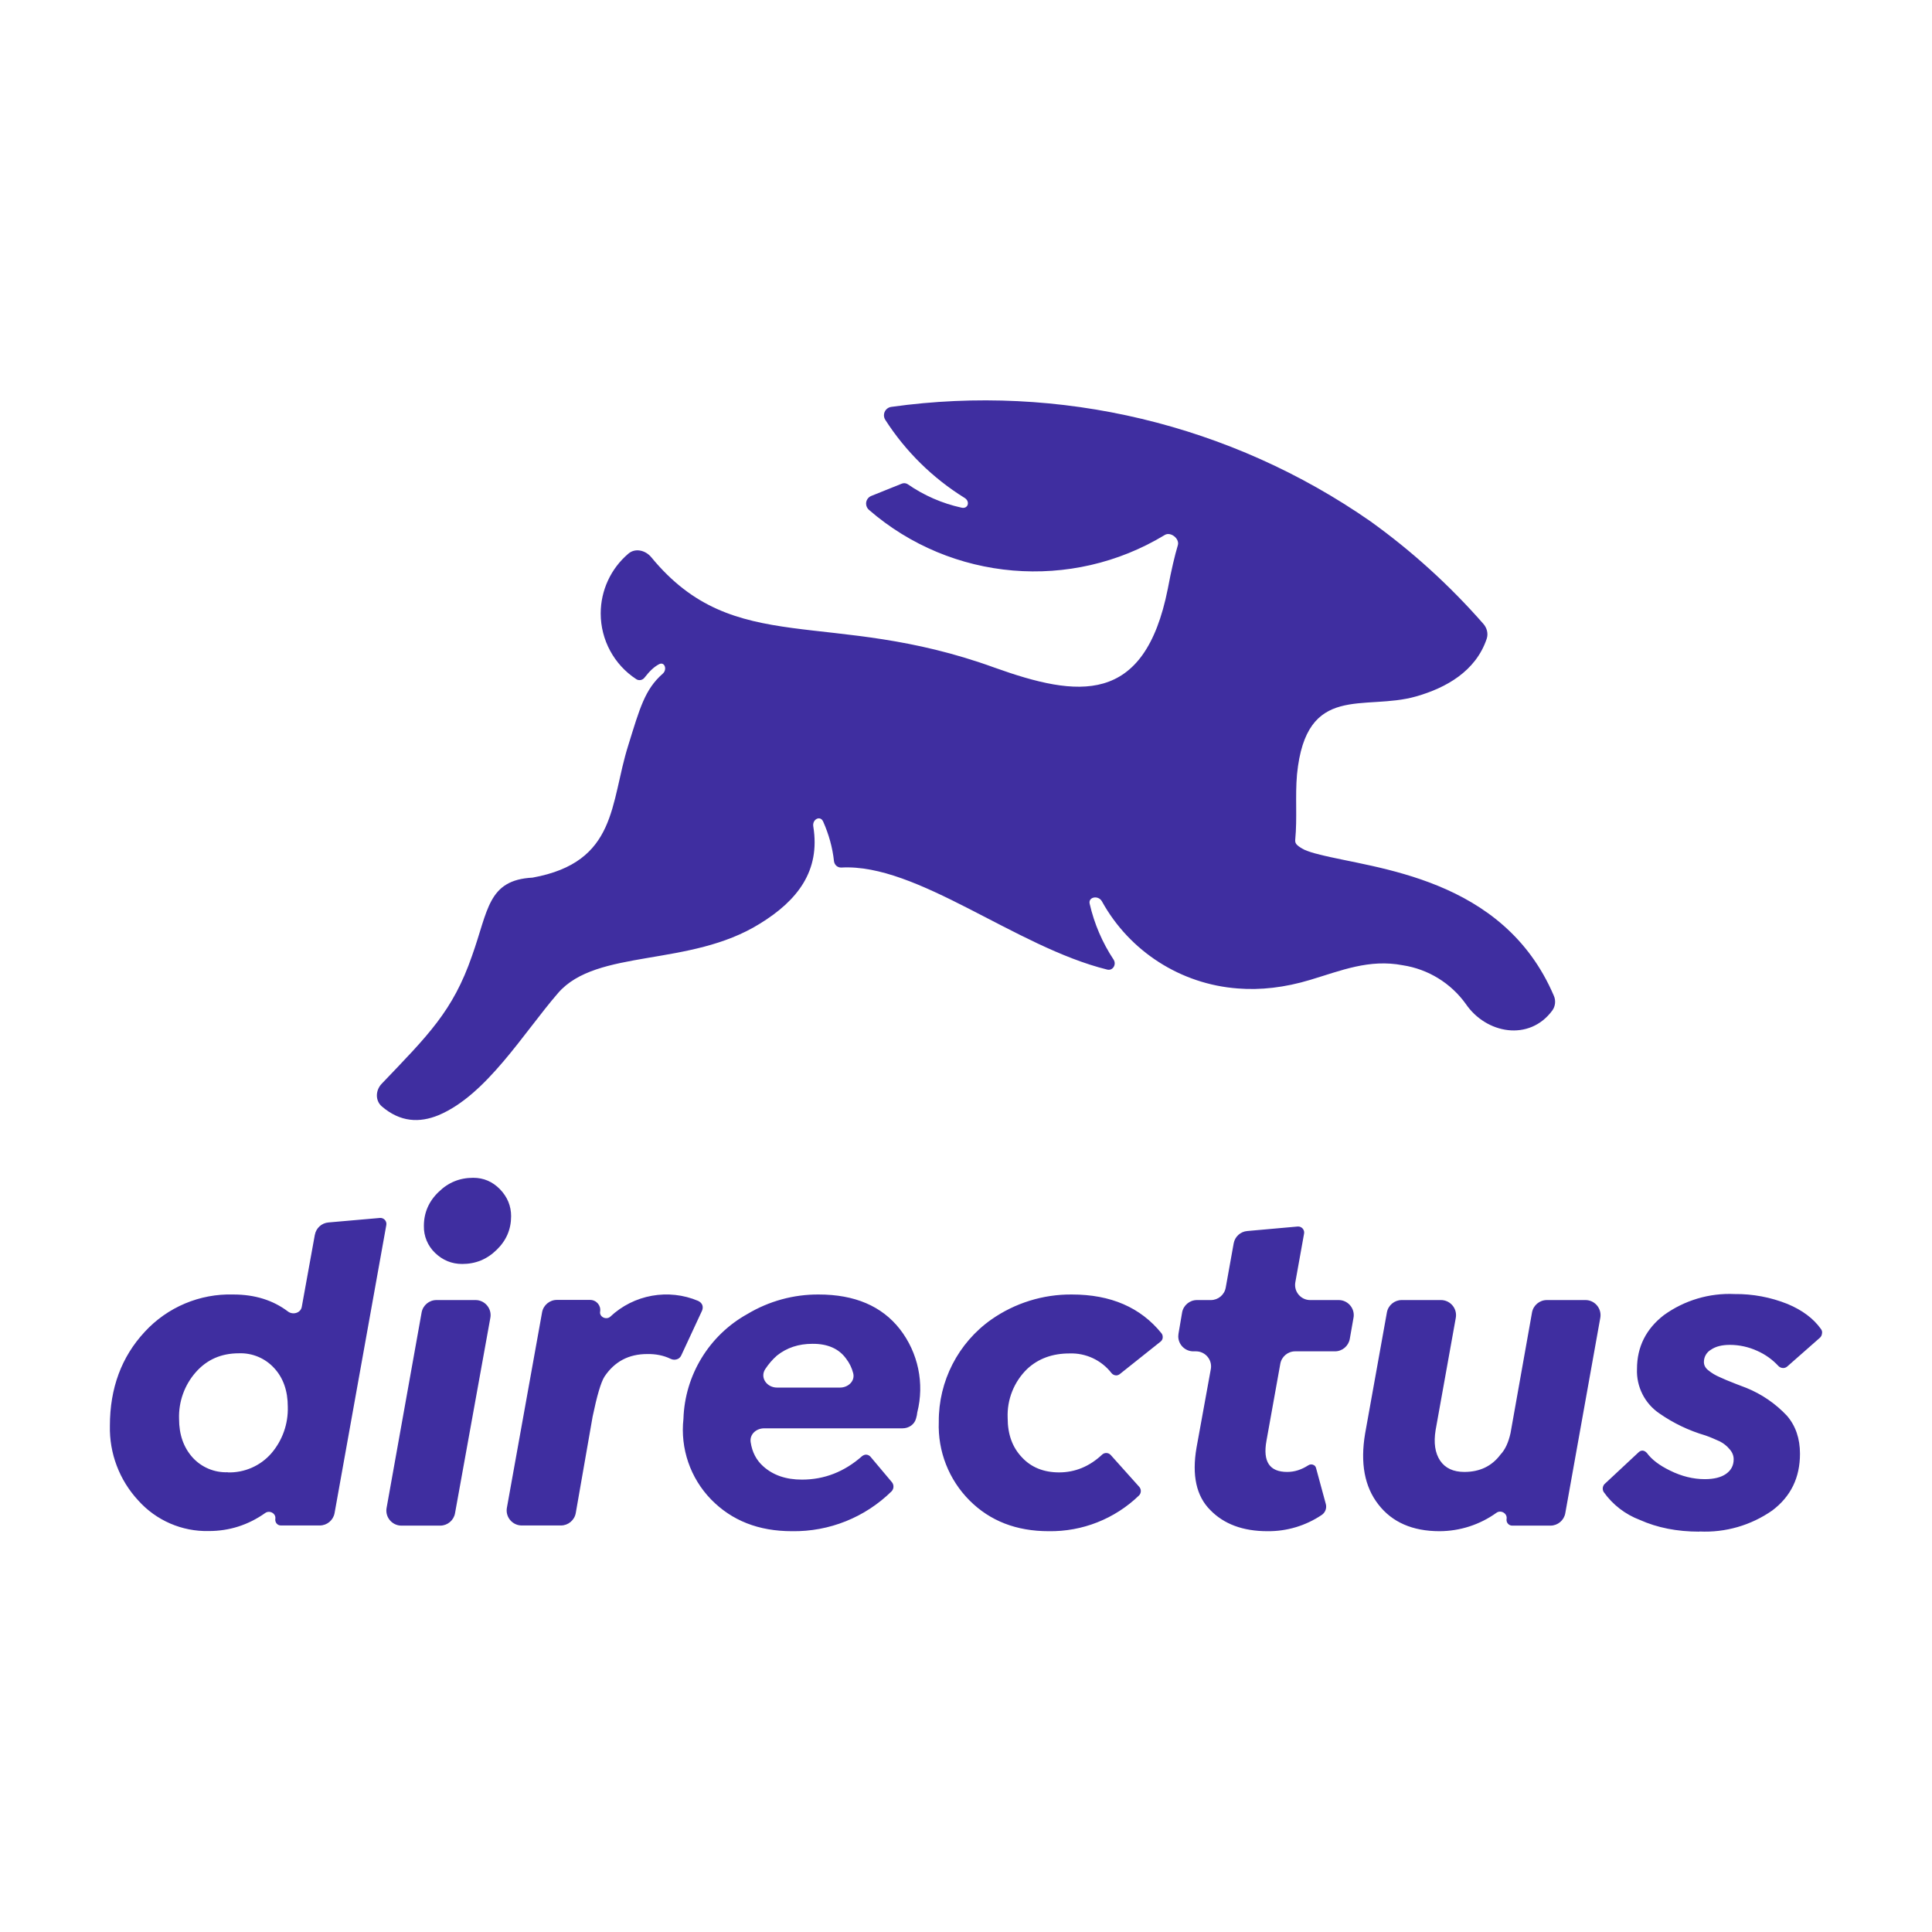
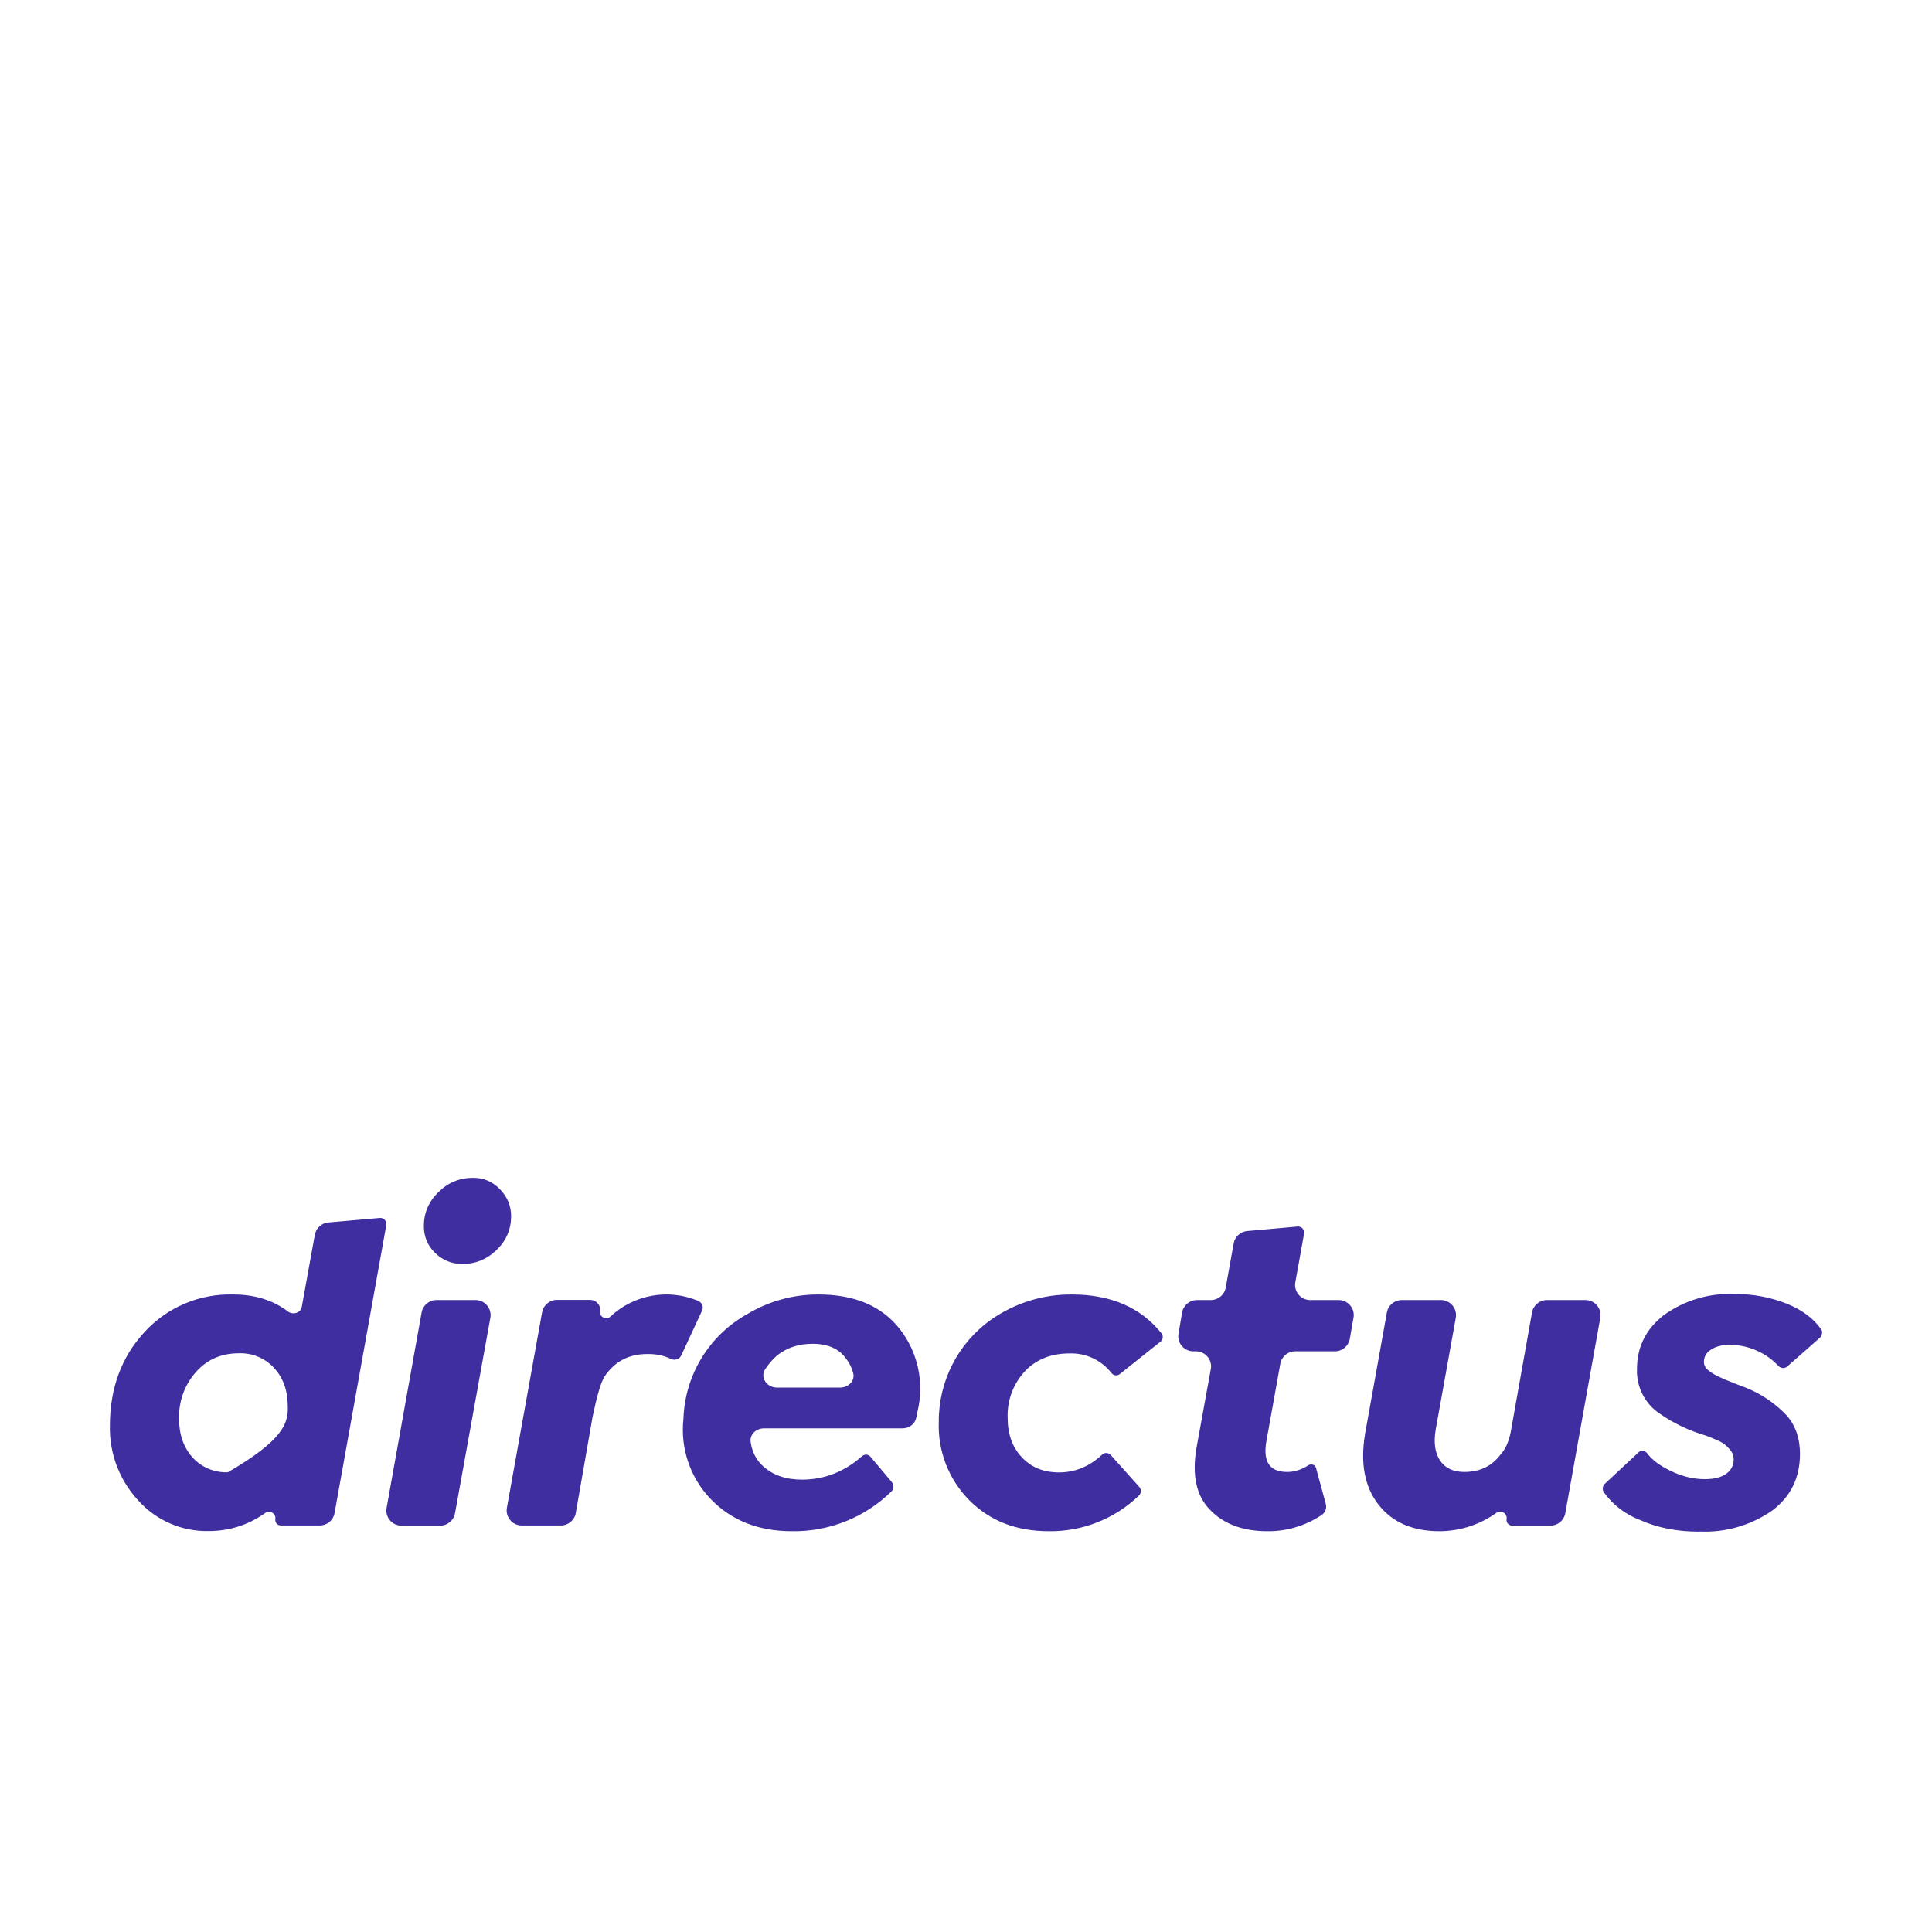
<svg xmlns="http://www.w3.org/2000/svg" width="1080" zoomAndPan="magnify" viewBox="0 0 810 810" height="1080" preserveAspectRatio="xMidYMid meet" version="1.0">
-   <path fill="#3f2ea0" d="M 553.059 358.215 C 550.719 357.688 548.832 357.086 547.02 356.328 C 545.812 355.727 544.758 355.121 543.852 354.293 C 543.242 353.773 542.934 352.977 543.023 352.18 C 543.93 342.598 542.949 334.074 543.777 324.641 C 547.625 286.012 571.922 298.234 593.723 291.973 C 606.172 288.426 618.695 281.484 623.301 267.832 C 624.051 265.566 623.375 263.152 621.789 261.418 C 607.734 245.379 591.883 230.996 574.562 218.562 C 516.066 177.852 444.305 160.703 373.723 170.582 C 371.949 170.789 370.598 172.316 370.598 174.102 C 370.598 174.773 370.797 175.438 371.156 176.012 C 379.668 189.27 391.039 200.457 404.43 208.758 C 406.844 210.266 405.863 213.512 403.07 212.828 C 395.008 211.059 387.371 207.723 380.59 203.023 C 379.828 202.523 378.859 202.434 378.023 202.797 L 365.273 207.926 C 363.969 208.453 363.113 209.73 363.113 211.141 C 363.113 212.172 363.574 213.156 364.367 213.809 C 398.938 243.77 449.215 248.027 488.328 224.297 C 490.742 222.789 494.59 225.805 493.832 228.523 C 492.551 232.824 491.117 238.785 489.605 246.855 C 479.801 296.125 451.734 292.352 416.953 279.902 C 347.543 254.703 308.082 276.207 273.078 233.652 C 270.59 230.637 266.289 229.656 263.422 232.145 C 256.078 238.391 251.848 247.559 251.848 257.199 C 251.848 268.289 257.453 278.664 266.738 284.73 C 267.871 285.484 269.305 285.184 270.137 284.199 C 272.324 281.41 274.059 279.676 276.32 278.469 C 278.66 277.262 279.867 280.73 277.828 282.469 C 270.363 289.031 268.246 296.879 263.422 312.418 C 255.727 336.637 258.969 361.457 223.281 367.949 C 204.422 368.93 204.723 381.754 197.859 400.844 C 189.859 423.926 179.449 434.039 160.133 454.258 C 157.418 456.973 157.191 461.426 160.133 463.914 C 167.828 470.477 175.828 470.855 183.898 467.535 C 203.969 459.086 219.434 433.133 233.996 416.309 C 250.219 397.598 289.148 405.594 318.57 387.262 C 334.414 377.527 343.996 365.078 340.98 346.52 C 340.449 343.504 343.922 341.691 345.129 344.484 C 347.469 349.766 349.051 355.348 349.656 361.082 C 349.883 362.664 351.164 363.797 352.75 363.723 C 384.59 361.91 425.703 396.992 464.184 406.5 C 466.523 407.105 468.184 404.387 466.898 402.352 C 462.176 395.223 458.773 387.301 456.863 378.961 C 456.109 376.02 460.488 375.191 461.992 377.906 C 473.598 398.918 495.094 412.672 519.031 414.422 C 528.387 415.176 538.648 414.047 549.359 410.801 C 562.188 406.953 574.031 401.973 588.141 404.691 C 598.762 406.328 608.285 412.176 614.547 420.91 C 623.07 433.434 641.18 436.754 650.836 423.625 C 652.117 421.816 652.344 419.461 651.441 417.441 C 630.164 367.645 576.219 364.25 552.984 358.215 Z M 553.059 358.215 " fill-opacity="1" fill-rule="evenodd" />
-   <path fill="#3f2ea0" d="M 132.008 517.691 C 132.512 514.895 134.844 512.762 137.68 512.523 L 159.242 510.633 C 159.324 510.625 159.406 510.621 159.484 510.621 C 160.871 510.621 162.004 511.762 162.004 513.141 C 162.004 513.316 161.992 513.488 161.953 513.656 L 140.266 634.391 C 139.723 637.367 137.113 639.551 134.086 639.562 L 117.758 639.562 C 116.309 639.562 115.234 638.301 115.426 636.789 C 115.805 634.582 113.094 633.008 111.203 634.328 C 104.078 639.375 96.133 641.895 87.559 641.895 C 76.281 642.164 65.438 637.457 57.926 629.035 C 50.066 620.547 45.809 609.328 46.074 597.766 C 46.074 582 50.93 568.887 60.637 558.422 C 70.16 548.039 83.75 542.301 97.836 542.723 C 106.852 542.723 114.48 545.117 120.723 549.848 C 122.801 551.422 126.082 550.477 126.523 547.891 L 132.008 517.629 Z M 95.441 617.309 C 102.414 617.527 109.129 614.609 113.723 609.363 C 118.395 603.949 120.871 596.969 120.66 589.816 C 120.66 583.137 118.766 577.715 114.984 573.617 C 111.215 569.453 105.785 567.168 100.168 567.375 C 92.73 567.375 86.738 570.02 82.074 575.32 C 77.34 580.699 74.836 587.695 75.074 594.863 C 75.074 601.48 76.969 606.844 80.75 611.066 C 84.508 615.199 89.918 617.465 95.504 617.246 Z M 193.793 529.926 C 189.379 529.926 185.598 528.348 182.445 525.32 C 179.336 522.379 177.617 518.254 177.715 513.973 C 177.715 508.426 179.797 503.633 183.895 499.727 C 187.93 495.754 192.723 493.797 198.395 493.797 C 202.746 493.797 206.465 495.375 209.617 498.59 C 212.77 501.867 214.285 505.652 214.285 509.875 C 214.285 515.422 212.266 520.09 208.23 523.996 C 204.195 527.969 199.402 529.926 193.793 529.926 Z M 190.766 634.457 C 190.227 637.43 187.613 639.613 184.59 639.625 L 168.258 639.625 C 164.812 639.613 161.98 636.77 161.98 633.32 C 161.98 632.941 162.012 632.559 162.082 632.188 L 176.77 550.227 C 177.32 547.23 179.969 545.035 183.012 545.055 L 199.402 545.055 C 202.852 545.066 205.684 547.914 205.684 551.359 C 205.684 551.738 205.652 552.121 205.582 552.496 Z M 292.84 545.496 C 293.535 545.812 294.102 546.379 294.418 547.07 C 294.73 547.828 294.668 548.711 294.352 549.469 L 285.652 568.191 C 285.375 568.836 284.883 569.371 284.266 569.707 C 283.293 570.191 282.148 570.191 281.176 569.707 C 278.211 568.254 274.871 567.625 271.344 567.688 C 263.586 567.688 257.66 570.84 253.434 577.148 C 251.922 579.543 250.285 585.152 248.457 593.918 L 241.395 634.328 C 240.875 637.332 238.258 639.543 235.215 639.562 L 218.723 639.562 C 215.262 639.562 212.418 636.719 212.418 633.258 C 212.418 632.879 212.449 632.496 212.52 632.121 L 227.273 550.164 C 227.82 547.168 230.469 544.973 233.512 544.992 L 247.383 544.992 C 250.031 544.992 252.047 547.324 251.605 549.91 C 251.23 552.117 254.129 553.504 255.832 552.055 C 265.723 542.723 280.262 540.117 292.777 545.434 Z M 343.215 542.723 C 358.348 542.723 369.695 547.578 377.258 557.223 C 384.949 567.109 387.656 580.016 384.57 592.152 C 384.508 592.969 384.32 593.789 384.066 594.672 C 383.438 597.195 381.043 598.832 378.395 598.832 L 320.391 598.832 C 317.051 598.832 314.215 601.355 314.719 604.633 C 315.348 608.859 317.113 612.199 320.012 614.785 C 324.176 618.504 329.531 620.336 336.219 620.336 C 345.609 620.336 353.996 617.055 361.434 610.496 C 361.938 610.121 362.508 609.867 363.074 609.867 C 363.766 609.867 364.461 610.184 364.965 610.75 L 373.98 621.469 C 374.859 622.598 374.781 624.215 373.789 625.25 C 362.68 636.184 347.641 642.203 332.055 641.961 C 318.059 641.961 306.836 637.547 298.137 628.656 C 289.422 619.695 285.16 607.289 286.535 594.863 C 287.109 576.543 297.301 559.82 313.332 550.918 C 322.352 545.504 332.691 542.664 343.215 542.723 Z M 320.832 573.996 C 318.5 577.59 321.527 581.746 325.75 581.746 L 352.23 581.746 C 355.57 581.746 358.535 579.039 357.715 575.758 C 357.16 573.539 356.152 571.453 354.75 569.645 C 351.723 565.422 346.934 563.34 340.566 563.402 C 334.828 563.402 329.848 565.043 325.75 568.32 C 323.859 569.957 322.219 571.914 320.832 573.996 Z M 439.676 641.961 C 426.121 641.961 415.09 637.672 406.512 629.098 C 397.805 620.391 393.121 608.43 393.59 596.125 C 393.457 579.074 401.715 563.004 415.656 553.188 C 425.535 546.285 437.328 542.621 449.383 542.723 C 465.715 542.723 478.199 548.145 486.961 558.988 C 487.465 559.617 487.59 560.438 487.402 561.258 C 487.246 561.762 486.938 562.203 486.52 562.52 L 469.5 576.074 C 469.086 576.414 468.578 576.609 468.047 576.645 C 467.234 576.652 466.465 576.277 465.965 575.633 C 461.762 570.234 455.211 567.184 448.375 567.438 C 441.25 567.438 435.324 569.582 430.66 573.93 C 425.125 579.297 422.141 586.781 422.465 594.484 C 422.465 601.418 424.484 606.844 428.453 611 C 432.301 615.164 437.531 617.309 444.027 617.309 C 450.773 617.309 456.824 614.785 462.055 609.867 C 462.523 609.426 463.148 609.176 463.793 609.176 C 464.496 609.176 465.172 609.469 465.652 609.992 L 477.629 623.359 C 478.57 624.414 478.512 626.031 477.504 627.016 C 467.371 636.801 453.762 642.18 439.676 641.961 Z M 565.895 561.383 C 565.34 564.379 562.699 566.574 559.656 566.555 L 543.012 566.555 C 539.949 566.543 537.297 568.77 536.77 571.789 L 530.969 604.066 C 529.395 612.766 532.234 617.117 539.668 617.117 C 542.758 617.117 545.652 616.172 548.492 614.344 C 549.211 613.852 550.152 613.828 550.891 614.281 C 551.328 614.531 551.648 614.973 551.777 615.543 L 555.867 630.609 C 556.305 632.293 555.645 634.078 554.234 635.086 C 547.488 639.656 539.504 642.059 531.348 641.961 C 521.133 641.961 513.125 638.996 507.387 633.07 C 501.59 627.27 499.633 618.57 501.652 606.906 L 507.641 573.996 C 507.711 573.621 507.742 573.238 507.742 572.859 C 507.742 569.41 504.91 566.566 501.461 566.555 L 500.266 566.555 C 496.816 566.535 493.992 563.699 493.992 560.25 C 493.992 559.891 494.023 559.531 494.086 559.176 L 495.598 550.289 C 496.121 547.27 498.777 545.043 501.84 545.055 L 507.703 545.055 C 510.727 545.043 513.34 542.863 513.883 539.887 L 517.227 521.285 C 517.723 518.488 520.066 516.355 522.895 516.117 L 544.078 514.223 C 544.137 514.219 544.203 514.219 544.254 514.219 C 545.645 514.219 546.781 515.359 546.781 516.742 C 546.781 516.91 546.77 517.082 546.73 517.25 L 543.07 537.617 C 543 537.988 542.973 538.371 542.973 538.75 C 542.973 542.199 545.797 545.043 549.25 545.055 L 561.262 545.055 C 564.719 545.055 567.566 547.898 567.566 551.359 C 567.566 551.719 567.539 552.078 567.469 552.434 Z M 633.293 600.852 L 642.309 550.227 C 642.855 547.23 645.508 545.035 648.547 545.055 L 664.73 545.055 C 668.188 545.055 671.027 547.898 671.027 551.359 C 671.027 551.738 670.996 552.121 670.93 552.496 L 656.246 634.457 C 655.703 637.43 653.09 639.613 650.066 639.625 L 634 639.625 C 632.688 639.625 631.613 638.547 631.613 637.23 C 631.613 637.086 631.629 636.934 631.648 636.789 C 632.027 634.52 629.258 632.879 627.363 634.266 C 620.414 639.242 612.086 641.934 603.535 641.961 C 592.184 641.961 583.613 638.176 577.879 630.738 C 572.078 623.297 570.25 613.398 572.328 601.039 L 581.465 550.227 C 582.008 547.25 584.625 545.066 587.645 545.055 L 604.137 545.055 C 607.598 545.055 610.445 547.898 610.445 551.359 C 610.445 551.738 610.414 552.121 610.348 552.496 L 601.895 599.527 C 601.008 604.887 601.641 609.176 603.789 612.391 C 605.926 615.543 609.336 617.117 613.934 617.117 C 620.438 617.117 625.477 614.66 629.062 609.867 C 631.027 607.789 632.406 604.824 633.293 600.852 Z M 712.477 642.148 C 703.09 642.148 694.828 640.508 687.508 637.23 C 681.426 634.934 676.148 630.875 672.379 625.566 C 672.012 624.984 671.871 624.285 672 623.609 C 672.125 622.98 672.445 622.352 672.953 621.973 L 687.074 608.797 C 687.508 608.418 688.016 608.168 688.59 608.168 C 689.281 608.168 689.969 608.605 690.473 609.176 C 692.496 611.945 695.77 614.406 700.184 616.551 C 705.043 618.949 709.891 620.145 714.75 620.145 C 718.598 620.145 721.562 619.391 723.641 617.938 C 725.781 616.426 726.848 614.406 726.848 611.82 C 726.848 610.309 726.285 608.859 725.148 607.598 C 724.02 606.211 722.633 605.141 721.059 604.32 C 718.977 603.375 716.957 602.488 714.934 601.797 C 708.074 599.785 701.582 596.68 695.715 592.594 C 689.562 588.426 686.004 581.352 686.316 573.93 C 686.316 564.727 690.094 557.16 697.598 551.359 C 706.199 545.156 716.645 542.043 727.227 542.535 C 734.828 542.449 742.367 543.871 749.426 546.695 C 755.605 549.277 760.27 552.75 763.418 557.16 C 763.867 557.727 764.051 558.422 763.867 559.176 C 763.797 559.809 763.488 560.438 762.98 560.879 L 749.297 572.922 C 748.824 573.324 748.219 573.555 747.598 573.555 C 746.828 573.547 746.102 573.23 745.578 572.672 C 743.098 569.992 740.094 567.848 736.75 566.367 C 733.156 564.715 729.242 563.848 725.273 563.844 C 722 563.844 719.348 564.477 717.336 565.863 C 715.488 566.926 714.359 568.898 714.371 571.031 C 714.371 572.355 715.004 573.555 716.141 574.438 C 717.645 575.695 719.289 576.645 721.059 577.398 L 723.77 578.598 C 726.539 579.738 729.34 580.828 732.145 581.875 C 738.598 584.484 744.41 588.469 749.172 593.539 C 752.824 597.766 754.652 603.121 754.652 609.488 C 754.652 619.512 750.816 627.395 743.059 633.258 C 734.129 639.512 723.371 642.621 712.477 642.086 Z M 712.477 642.148 " fill-opacity="1" fill-rule="nonzero" />
+   <path fill="#3f2ea0" d="M 132.008 517.691 C 132.512 514.895 134.844 512.762 137.68 512.523 L 159.242 510.633 C 159.324 510.625 159.406 510.621 159.484 510.621 C 160.871 510.621 162.004 511.762 162.004 513.141 C 162.004 513.316 161.992 513.488 161.953 513.656 L 140.266 634.391 C 139.723 637.367 137.113 639.551 134.086 639.562 L 117.758 639.562 C 116.309 639.562 115.234 638.301 115.426 636.789 C 115.805 634.582 113.094 633.008 111.203 634.328 C 104.078 639.375 96.133 641.895 87.559 641.895 C 76.281 642.164 65.438 637.457 57.926 629.035 C 50.066 620.547 45.809 609.328 46.074 597.766 C 46.074 582 50.93 568.887 60.637 558.422 C 70.16 548.039 83.75 542.301 97.836 542.723 C 106.852 542.723 114.48 545.117 120.723 549.848 C 122.801 551.422 126.082 550.477 126.523 547.891 L 132.008 517.629 Z M 95.441 617.309 C 118.395 603.949 120.871 596.969 120.66 589.816 C 120.66 583.137 118.766 577.715 114.984 573.617 C 111.215 569.453 105.785 567.168 100.168 567.375 C 92.73 567.375 86.738 570.02 82.074 575.32 C 77.34 580.699 74.836 587.695 75.074 594.863 C 75.074 601.48 76.969 606.844 80.75 611.066 C 84.508 615.199 89.918 617.465 95.504 617.246 Z M 193.793 529.926 C 189.379 529.926 185.598 528.348 182.445 525.32 C 179.336 522.379 177.617 518.254 177.715 513.973 C 177.715 508.426 179.797 503.633 183.895 499.727 C 187.93 495.754 192.723 493.797 198.395 493.797 C 202.746 493.797 206.465 495.375 209.617 498.59 C 212.77 501.867 214.285 505.652 214.285 509.875 C 214.285 515.422 212.266 520.09 208.23 523.996 C 204.195 527.969 199.402 529.926 193.793 529.926 Z M 190.766 634.457 C 190.227 637.43 187.613 639.613 184.59 639.625 L 168.258 639.625 C 164.812 639.613 161.98 636.77 161.98 633.32 C 161.98 632.941 162.012 632.559 162.082 632.188 L 176.77 550.227 C 177.32 547.23 179.969 545.035 183.012 545.055 L 199.402 545.055 C 202.852 545.066 205.684 547.914 205.684 551.359 C 205.684 551.738 205.652 552.121 205.582 552.496 Z M 292.84 545.496 C 293.535 545.812 294.102 546.379 294.418 547.07 C 294.73 547.828 294.668 548.711 294.352 549.469 L 285.652 568.191 C 285.375 568.836 284.883 569.371 284.266 569.707 C 283.293 570.191 282.148 570.191 281.176 569.707 C 278.211 568.254 274.871 567.625 271.344 567.688 C 263.586 567.688 257.66 570.84 253.434 577.148 C 251.922 579.543 250.285 585.152 248.457 593.918 L 241.395 634.328 C 240.875 637.332 238.258 639.543 235.215 639.562 L 218.723 639.562 C 215.262 639.562 212.418 636.719 212.418 633.258 C 212.418 632.879 212.449 632.496 212.52 632.121 L 227.273 550.164 C 227.82 547.168 230.469 544.973 233.512 544.992 L 247.383 544.992 C 250.031 544.992 252.047 547.324 251.605 549.91 C 251.23 552.117 254.129 553.504 255.832 552.055 C 265.723 542.723 280.262 540.117 292.777 545.434 Z M 343.215 542.723 C 358.348 542.723 369.695 547.578 377.258 557.223 C 384.949 567.109 387.656 580.016 384.57 592.152 C 384.508 592.969 384.32 593.789 384.066 594.672 C 383.438 597.195 381.043 598.832 378.395 598.832 L 320.391 598.832 C 317.051 598.832 314.215 601.355 314.719 604.633 C 315.348 608.859 317.113 612.199 320.012 614.785 C 324.176 618.504 329.531 620.336 336.219 620.336 C 345.609 620.336 353.996 617.055 361.434 610.496 C 361.938 610.121 362.508 609.867 363.074 609.867 C 363.766 609.867 364.461 610.184 364.965 610.75 L 373.98 621.469 C 374.859 622.598 374.781 624.215 373.789 625.25 C 362.68 636.184 347.641 642.203 332.055 641.961 C 318.059 641.961 306.836 637.547 298.137 628.656 C 289.422 619.695 285.16 607.289 286.535 594.863 C 287.109 576.543 297.301 559.82 313.332 550.918 C 322.352 545.504 332.691 542.664 343.215 542.723 Z M 320.832 573.996 C 318.5 577.59 321.527 581.746 325.75 581.746 L 352.23 581.746 C 355.57 581.746 358.535 579.039 357.715 575.758 C 357.16 573.539 356.152 571.453 354.75 569.645 C 351.723 565.422 346.934 563.34 340.566 563.402 C 334.828 563.402 329.848 565.043 325.75 568.32 C 323.859 569.957 322.219 571.914 320.832 573.996 Z M 439.676 641.961 C 426.121 641.961 415.09 637.672 406.512 629.098 C 397.805 620.391 393.121 608.43 393.59 596.125 C 393.457 579.074 401.715 563.004 415.656 553.188 C 425.535 546.285 437.328 542.621 449.383 542.723 C 465.715 542.723 478.199 548.145 486.961 558.988 C 487.465 559.617 487.59 560.438 487.402 561.258 C 487.246 561.762 486.938 562.203 486.52 562.52 L 469.5 576.074 C 469.086 576.414 468.578 576.609 468.047 576.645 C 467.234 576.652 466.465 576.277 465.965 575.633 C 461.762 570.234 455.211 567.184 448.375 567.438 C 441.25 567.438 435.324 569.582 430.66 573.93 C 425.125 579.297 422.141 586.781 422.465 594.484 C 422.465 601.418 424.484 606.844 428.453 611 C 432.301 615.164 437.531 617.309 444.027 617.309 C 450.773 617.309 456.824 614.785 462.055 609.867 C 462.523 609.426 463.148 609.176 463.793 609.176 C 464.496 609.176 465.172 609.469 465.652 609.992 L 477.629 623.359 C 478.57 624.414 478.512 626.031 477.504 627.016 C 467.371 636.801 453.762 642.18 439.676 641.961 Z M 565.895 561.383 C 565.34 564.379 562.699 566.574 559.656 566.555 L 543.012 566.555 C 539.949 566.543 537.297 568.77 536.77 571.789 L 530.969 604.066 C 529.395 612.766 532.234 617.117 539.668 617.117 C 542.758 617.117 545.652 616.172 548.492 614.344 C 549.211 613.852 550.152 613.828 550.891 614.281 C 551.328 614.531 551.648 614.973 551.777 615.543 L 555.867 630.609 C 556.305 632.293 555.645 634.078 554.234 635.086 C 547.488 639.656 539.504 642.059 531.348 641.961 C 521.133 641.961 513.125 638.996 507.387 633.07 C 501.59 627.27 499.633 618.57 501.652 606.906 L 507.641 573.996 C 507.711 573.621 507.742 573.238 507.742 572.859 C 507.742 569.41 504.91 566.566 501.461 566.555 L 500.266 566.555 C 496.816 566.535 493.992 563.699 493.992 560.25 C 493.992 559.891 494.023 559.531 494.086 559.176 L 495.598 550.289 C 496.121 547.27 498.777 545.043 501.84 545.055 L 507.703 545.055 C 510.727 545.043 513.34 542.863 513.883 539.887 L 517.227 521.285 C 517.723 518.488 520.066 516.355 522.895 516.117 L 544.078 514.223 C 544.137 514.219 544.203 514.219 544.254 514.219 C 545.645 514.219 546.781 515.359 546.781 516.742 C 546.781 516.91 546.77 517.082 546.73 517.25 L 543.07 537.617 C 543 537.988 542.973 538.371 542.973 538.75 C 542.973 542.199 545.797 545.043 549.25 545.055 L 561.262 545.055 C 564.719 545.055 567.566 547.898 567.566 551.359 C 567.566 551.719 567.539 552.078 567.469 552.434 Z M 633.293 600.852 L 642.309 550.227 C 642.855 547.23 645.508 545.035 648.547 545.055 L 664.73 545.055 C 668.188 545.055 671.027 547.898 671.027 551.359 C 671.027 551.738 670.996 552.121 670.93 552.496 L 656.246 634.457 C 655.703 637.43 653.09 639.613 650.066 639.625 L 634 639.625 C 632.688 639.625 631.613 638.547 631.613 637.23 C 631.613 637.086 631.629 636.934 631.648 636.789 C 632.027 634.52 629.258 632.879 627.363 634.266 C 620.414 639.242 612.086 641.934 603.535 641.961 C 592.184 641.961 583.613 638.176 577.879 630.738 C 572.078 623.297 570.25 613.398 572.328 601.039 L 581.465 550.227 C 582.008 547.25 584.625 545.066 587.645 545.055 L 604.137 545.055 C 607.598 545.055 610.445 547.898 610.445 551.359 C 610.445 551.738 610.414 552.121 610.348 552.496 L 601.895 599.527 C 601.008 604.887 601.641 609.176 603.789 612.391 C 605.926 615.543 609.336 617.117 613.934 617.117 C 620.438 617.117 625.477 614.66 629.062 609.867 C 631.027 607.789 632.406 604.824 633.293 600.852 Z M 712.477 642.148 C 703.09 642.148 694.828 640.508 687.508 637.23 C 681.426 634.934 676.148 630.875 672.379 625.566 C 672.012 624.984 671.871 624.285 672 623.609 C 672.125 622.98 672.445 622.352 672.953 621.973 L 687.074 608.797 C 687.508 608.418 688.016 608.168 688.59 608.168 C 689.281 608.168 689.969 608.605 690.473 609.176 C 692.496 611.945 695.77 614.406 700.184 616.551 C 705.043 618.949 709.891 620.145 714.75 620.145 C 718.598 620.145 721.562 619.391 723.641 617.938 C 725.781 616.426 726.848 614.406 726.848 611.82 C 726.848 610.309 726.285 608.859 725.148 607.598 C 724.02 606.211 722.633 605.141 721.059 604.32 C 718.977 603.375 716.957 602.488 714.934 601.797 C 708.074 599.785 701.582 596.68 695.715 592.594 C 689.562 588.426 686.004 581.352 686.316 573.93 C 686.316 564.727 690.094 557.16 697.598 551.359 C 706.199 545.156 716.645 542.043 727.227 542.535 C 734.828 542.449 742.367 543.871 749.426 546.695 C 755.605 549.277 760.27 552.75 763.418 557.16 C 763.867 557.727 764.051 558.422 763.867 559.176 C 763.797 559.809 763.488 560.438 762.98 560.879 L 749.297 572.922 C 748.824 573.324 748.219 573.555 747.598 573.555 C 746.828 573.547 746.102 573.23 745.578 572.672 C 743.098 569.992 740.094 567.848 736.75 566.367 C 733.156 564.715 729.242 563.848 725.273 563.844 C 722 563.844 719.348 564.477 717.336 565.863 C 715.488 566.926 714.359 568.898 714.371 571.031 C 714.371 572.355 715.004 573.555 716.141 574.438 C 717.645 575.695 719.289 576.645 721.059 577.398 L 723.77 578.598 C 726.539 579.738 729.34 580.828 732.145 581.875 C 738.598 584.484 744.41 588.469 749.172 593.539 C 752.824 597.766 754.652 603.121 754.652 609.488 C 754.652 619.512 750.816 627.395 743.059 633.258 C 734.129 639.512 723.371 642.621 712.477 642.086 Z M 712.477 642.148 " fill-opacity="1" fill-rule="nonzero" />
</svg>